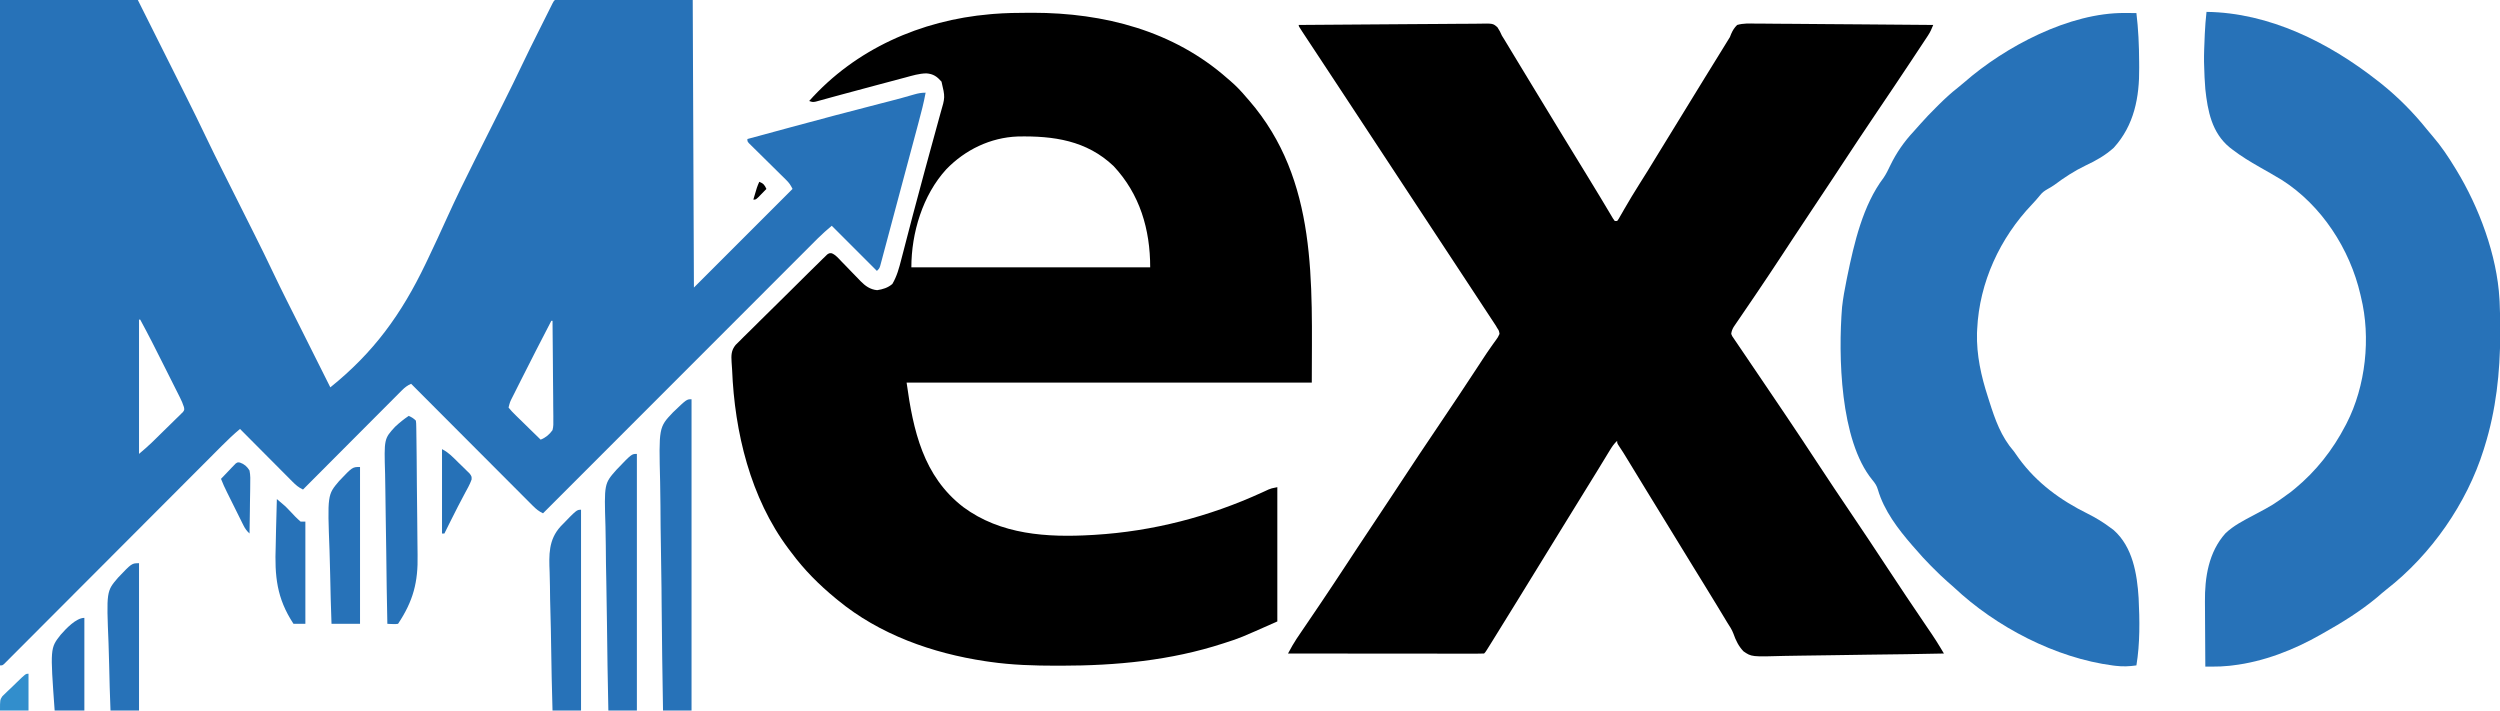
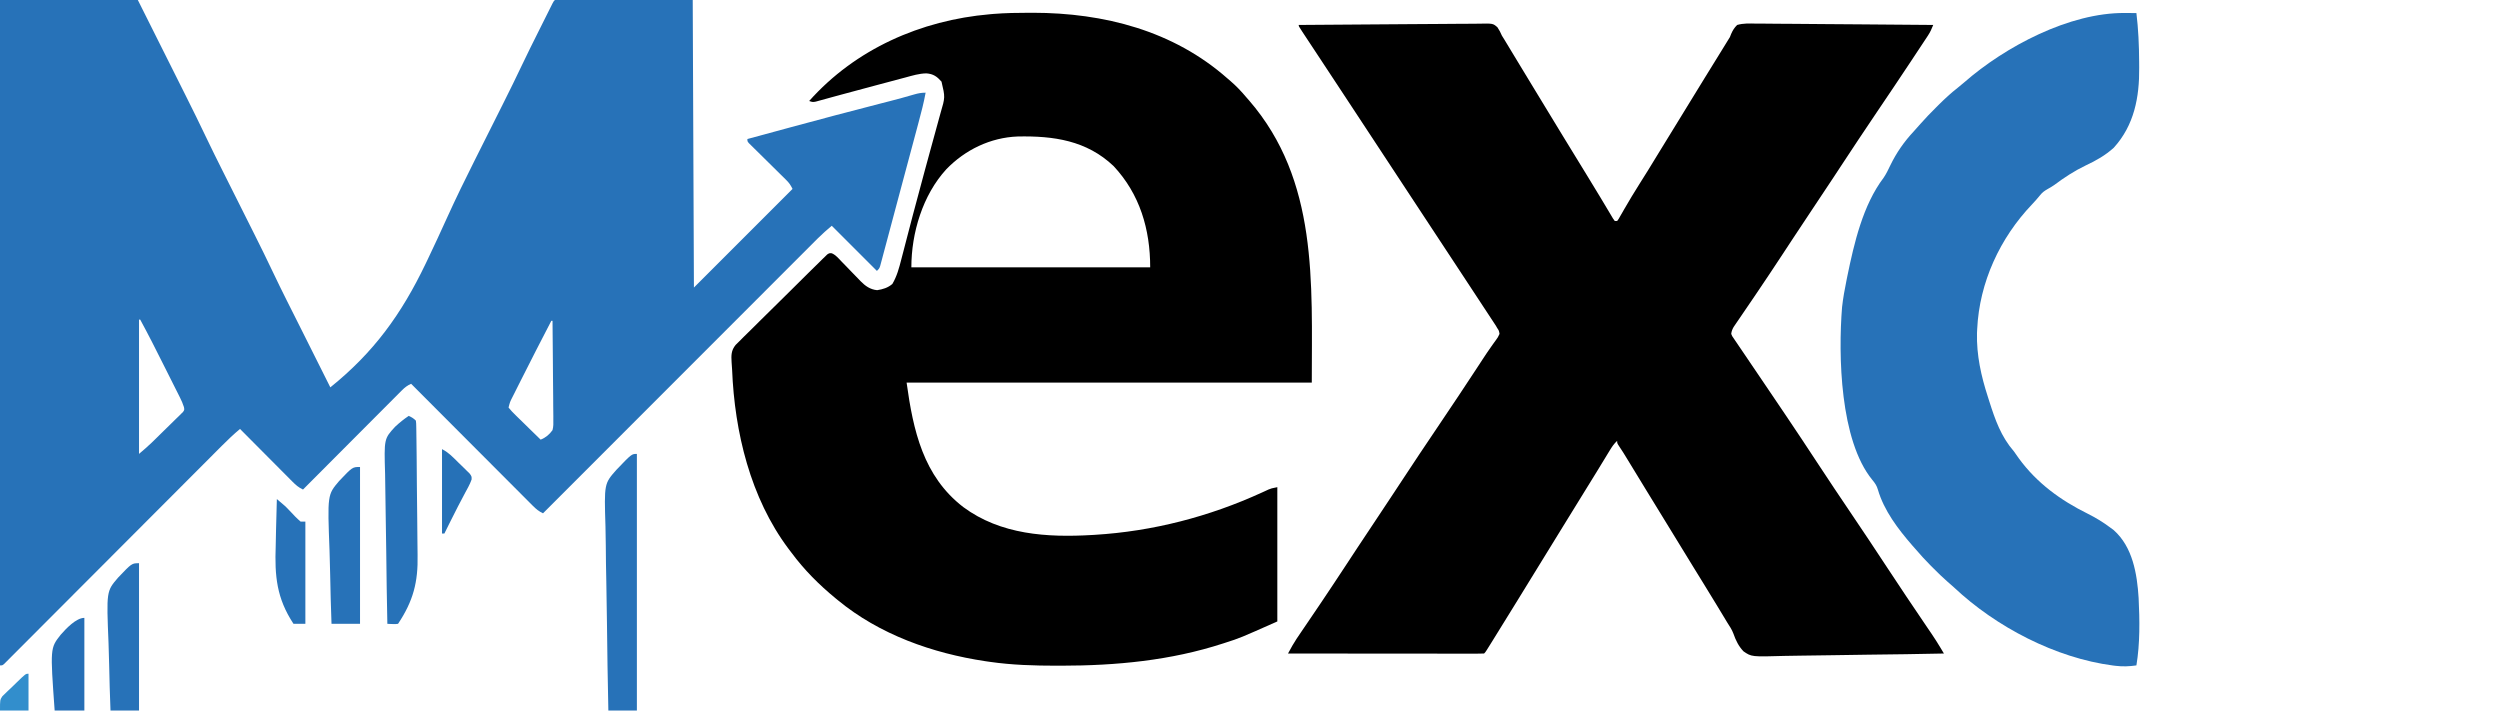
<svg xmlns="http://www.w3.org/2000/svg" version="1.1" width="2104" height="598">
  <path d="M0 0 C38.28 0 76.56 0 116 0 C124.188 16.356 132.376 32.711 140.812 49.562 C143.375 54.678 145.937 59.794 148.577 65.065 C151.765 71.435 151.765 71.435 153.269 74.442 C154.293 76.489 155.319 78.537 156.345 80.584 C162.334 92.534 168.232 104.518 173.973 116.589 C178.258 125.581 182.689 134.496 187.161 143.396 C188.586 146.235 190.009 149.075 191.432 151.915 C194.452 157.944 197.476 163.972 200.5 170 C204.492 177.957 208.483 185.915 212.469 193.875 C212.95 194.835 213.43 195.795 213.926 196.785 C219.323 207.568 224.671 218.366 229.817 229.272 C237.296 245.043 245.243 260.594 253.065 276.198 C255.367 280.792 257.667 285.387 259.967 289.982 C263.672 297.383 267.378 304.784 271.086 312.183 C273.393 316.788 275.697 321.393 278 326 C314.55 296.614 337.844 264.397 358.125 222.125 C358.643 221.045 359.161 219.966 359.695 218.853 C365.368 206.995 370.885 195.07 376.304 183.093 C383.644 166.916 391.443 150.957 399.42 135.085 C400.711 132.516 402 129.945 403.288 127.374 C406.482 120.998 409.681 114.624 412.88 108.251 C416.037 101.96 419.192 95.668 422.344 89.375 C422.778 88.508 423.213 87.64 423.66 86.746 C428.967 76.145 434.207 65.521 439.28 54.806 C443.916 45.024 448.753 35.344 453.602 25.667 C455.162 22.551 456.718 19.434 458.273 16.316 C459.268 14.328 460.263 12.34 461.258 10.352 C461.721 9.423 462.185 8.494 462.662 7.537 C463.087 6.69 463.512 5.843 463.95 4.971 C464.323 4.226 464.696 3.48 465.081 2.712 C466 1 466 1 467 0 C505.28 0 543.56 0 583 0 C583.33 79.86 583.66 159.72 584 242 C625.085 200.915 625.085 200.915 667 159 C665.259 155.518 664.138 153.899 661.468 151.273 C660.748 150.559 660.027 149.845 659.285 149.109 C658.119 147.969 658.119 147.969 656.93 146.805 C655.735 145.622 655.735 145.622 654.517 144.415 C651.974 141.897 649.425 139.385 646.875 136.875 C643.513 133.566 640.157 130.25 636.805 126.93 C636.024 126.165 635.242 125.401 634.437 124.613 C633.723 123.905 633.009 123.197 632.273 122.468 C631.639 121.845 631.006 121.222 630.353 120.58 C629 119 629 119 629 117 C640.207 113.953 651.415 110.912 662.625 107.875 C663.46 107.649 664.296 107.422 665.156 107.189 C690.056 100.445 714.978 93.809 739.967 87.404 C741.989 86.885 744.01 86.366 746.031 85.848 C746.975 85.606 747.919 85.365 748.891 85.116 C755.774 83.344 762.625 81.466 769.446 79.469 C772.814 78.503 775.459 78 779 78 C777.468 86.51 775.269 94.825 773.027 103.168 C772.628 104.664 772.228 106.161 771.829 107.658 C770.758 111.671 769.683 115.683 768.606 119.694 C767.711 123.031 766.818 126.369 765.924 129.706 C764.323 135.69 762.72 141.673 761.115 147.655 C758.668 156.771 756.228 165.888 753.8 175.009 C752.22 180.945 750.635 186.879 749.046 192.812 C748.12 196.275 747.195 199.738 746.276 203.203 C745.262 207.024 744.237 210.842 743.211 214.66 C742.913 215.79 742.615 216.92 742.308 218.083 C741.893 219.616 741.893 219.616 741.47 221.18 C741.233 222.068 740.996 222.957 740.751 223.872 C740 226 740 226 738 228 C725.46 215.46 712.92 202.92 700 190 C694.069 195.081 694.069 195.081 688.453 200.424 C687.617 201.258 686.781 202.092 685.92 202.951 C685.022 203.852 684.124 204.753 683.199 205.681 C682.219 206.66 681.24 207.638 680.26 208.617 C677.583 211.292 674.909 213.97 672.235 216.649 C669.346 219.542 666.454 222.432 663.563 225.323 C658.558 230.327 653.555 235.333 648.554 240.341 C641.322 247.58 634.088 254.817 626.853 262.053 C615.114 273.794 603.377 285.538 591.642 297.283 C580.244 308.689 568.846 320.095 557.446 331.5 C556.742 332.203 556.039 332.906 555.315 333.631 C551.788 337.16 548.26 340.688 544.733 344.217 C515.485 373.475 486.242 402.736 457 432 C453.493 430.344 451.21 428.457 448.457 425.697 C447.098 424.343 447.098 424.343 445.712 422.961 C444.716 421.958 443.72 420.954 442.724 419.951 C441.669 418.896 440.615 417.841 439.559 416.787 C436.698 413.926 433.842 411.059 430.988 408.191 C428.003 405.194 425.013 402.202 422.023 399.21 C416.364 393.544 410.709 387.873 405.056 382.2 C398.62 375.742 392.178 369.289 385.736 362.836 C372.484 349.564 359.24 336.284 346 323 C342.81 324.408 340.672 326.08 338.216 328.543 C337.479 329.278 336.741 330.013 335.981 330.77 C335.182 331.576 334.383 332.383 333.56 333.213 C332.286 334.487 332.286 334.487 330.986 335.786 C328.663 338.11 326.344 340.439 324.027 342.771 C321.603 345.207 319.173 347.638 316.744 350.07 C312.146 354.673 307.554 359.282 302.964 363.892 C297.737 369.142 292.504 374.385 287.271 379.629 C276.508 390.413 265.751 401.204 255 412 C251.306 410.269 248.939 408.181 246.048 405.275 C245.569 404.797 245.091 404.318 244.598 403.826 C243.024 402.251 241.457 400.668 239.891 399.086 C238.798 397.99 237.705 396.894 236.612 395.799 C233.74 392.92 230.875 390.035 228.011 387.148 C225.085 384.202 222.154 381.261 219.223 378.32 C213.476 372.552 207.736 366.778 202 361 C196.679 365.443 191.731 370.134 186.845 375.049 C185.656 376.238 185.656 376.238 184.443 377.452 C181.799 380.099 179.16 382.748 176.52 385.398 C174.621 387.301 172.722 389.203 170.823 391.105 C166.74 395.194 162.658 399.285 158.578 403.377 C152.678 409.295 146.774 415.208 140.869 421.121 C131.285 430.716 121.703 440.313 112.123 449.911 C111.551 450.485 110.978 451.059 110.388 451.65 C102.246 459.808 94.105 467.967 85.965 476.127 C85.104 476.99 85.104 476.99 84.225 477.871 C83.651 478.446 83.078 479.021 82.487 479.613 C72.937 489.186 63.384 498.755 53.827 508.321 C47.932 514.221 42.04 520.125 36.153 526.034 C32.125 530.075 28.094 534.113 24.06 538.148 C21.73 540.478 19.402 542.811 17.078 545.147 C14.563 547.674 12.043 550.194 9.52 552.713 C8.78 553.46 8.04 554.207 7.277 554.977 C6.605 555.645 5.933 556.314 5.241 557.003 C4.659 557.586 4.077 558.169 3.478 558.769 C2 560 2 560 0 560 C0 375.2 0 190.4 0 0 Z M117 269 C117 306.29 117 343.58 117 382 C122.441 377.374 122.441 377.374 127.656 372.552 C128.591 371.646 128.591 371.646 129.545 370.722 C132.312 368.013 135.074 365.3 137.828 362.577 C139.284 361.143 140.747 359.714 142.215 358.292 C144.346 356.229 146.456 354.146 148.562 352.059 C149.224 351.425 149.885 350.792 150.566 350.139 C151.165 349.538 151.763 348.937 152.379 348.318 C152.911 347.797 153.443 347.275 153.99 346.738 C155.223 344.992 155.223 344.992 154.824 342.635 C153.926 339.763 152.793 337.219 151.443 334.53 C150.908 333.457 150.374 332.385 149.823 331.28 C149.241 330.128 148.658 328.976 148.059 327.789 C147.451 326.577 146.844 325.364 146.237 324.152 C144.962 321.606 143.683 319.063 142.401 316.521 C140.781 313.309 139.168 310.093 137.557 306.876 C131.193 294.169 124.813 281.474 118 269 C117.67 269 117.34 269 117 269 Z M464 270 C455.307 286.76 446.67 303.547 438.201 320.421 C437.402 322.012 436.601 323.603 435.8 325.193 C434.675 327.425 433.555 329.659 432.438 331.895 C432.103 332.557 431.768 333.219 431.423 333.901 C429.187 338.281 429.187 338.281 428 343 C429.864 345.311 431.677 347.258 433.809 349.297 C434.409 349.891 435.01 350.484 435.629 351.096 C437.554 352.993 439.495 354.871 441.438 356.75 C442.744 358.031 444.049 359.314 445.354 360.598 C448.556 363.745 451.774 366.877 455 370 C459.16 368.4 462.456 365.622 465 362 C465.825 358.943 465.762 356.025 465.681 352.874 C465.682 351.975 465.683 351.077 465.684 350.152 C465.68 347.197 465.633 344.244 465.586 341.289 C465.575 339.235 465.566 337.181 465.56 335.127 C465.537 329.731 465.478 324.336 465.412 318.94 C465.351 313.43 465.323 307.92 465.293 302.41 C465.229 291.606 465.126 280.803 465 270 C464.67 270 464.34 270 464 270 Z " fill="#2772B8" transform="translate(0,0)" />
  <path d="M0 0 C21.409 -0.21 42.819 -0.369 64.229 -0.466 C74.17 -0.513 84.111 -0.576 94.052 -0.679 C102.716 -0.769 111.38 -0.827 120.045 -0.847 C124.633 -0.859 129.22 -0.886 133.808 -0.952 C138.128 -1.013 142.445 -1.031 146.765 -1.018 C148.349 -1.02 149.934 -1.038 151.518 -1.073 C163.494 -1.321 163.494 -1.321 167.236 1.962 C168.792 4.257 169.921 6.452 171 9 C171.651 10.039 172.301 11.077 172.972 12.148 C173.545 13.095 174.117 14.043 174.707 15.02 C175.697 16.655 175.697 16.655 176.708 18.323 C177.409 19.486 178.111 20.649 178.812 21.812 C179.557 23.044 180.303 24.275 181.048 25.507 C182.594 28.061 184.14 30.616 185.685 33.172 C188.989 38.638 192.305 44.097 195.621 49.556 C196.69 51.316 197.758 53.076 198.827 54.836 C204.415 64.041 210.012 73.241 215.613 82.438 C217.884 86.165 220.152 89.895 222.418 93.625 C229.173 104.74 235.96 115.834 242.797 126.899 C246.478 132.867 250.122 138.854 253.723 144.871 C254.507 146.178 255.292 147.485 256.077 148.792 C257.222 150.699 258.365 152.608 259.499 154.521 C260.543 156.281 261.595 158.035 262.648 159.789 C263.248 160.797 263.848 161.804 264.466 162.842 C265.225 163.91 265.225 163.91 266 165 C266.66 165 267.32 165 268 165 C269.326 163.209 269.326 163.209 270.617 160.855 C271.135 159.961 271.653 159.066 272.187 158.145 C273.023 156.681 273.023 156.681 273.875 155.188 C278.106 147.895 282.396 140.666 286.938 133.562 C291.973 125.668 296.864 117.694 301.719 109.688 C305.612 103.27 309.54 96.876 313.5 90.5 C318.039 83.19 322.534 75.855 327 68.5 C331.945 60.359 336.929 52.244 341.949 44.149 C346.106 37.447 350.25 30.738 354.384 24.023 C355.404 22.367 356.424 20.711 357.445 19.055 C358.08 18.023 358.716 16.99 359.371 15.926 C360.205 14.571 360.205 14.571 361.056 13.189 C363.005 10.206 363.005 10.206 363.946 7.541 C365.319 4.453 366.576 2.373 369 0 C374.242 -1.499 379.432 -1.266 384.828 -1.135 C386.454 -1.132 388.081 -1.134 389.707 -1.14 C394.115 -1.143 398.52 -1.084 402.927 -1.014 C407.535 -0.951 412.143 -0.946 416.752 -0.934 C425.475 -0.903 434.197 -0.821 442.92 -0.72 C452.852 -0.608 462.784 -0.553 472.717 -0.503 C493.145 -0.399 513.573 -0.223 534 0 C532.747 3.206 531.469 6.05 529.571 8.924 C529.083 9.668 528.595 10.411 528.092 11.177 C527.56 11.977 527.028 12.777 526.48 13.602 C525.919 14.454 525.357 15.306 524.779 16.183 C522.92 19 521.054 21.813 519.188 24.625 C517.875 26.61 516.562 28.595 515.25 30.58 C505.818 44.829 496.279 59.005 486.702 73.157 C476.14 88.766 465.735 104.474 455.383 120.223 C454.184 122.047 452.984 123.871 451.785 125.695 C450.912 127.024 450.912 127.024 450.02 128.38 C444.283 137.101 438.49 145.785 432.688 154.463 C427.166 162.723 421.673 171.002 416.215 179.305 C415.624 180.204 415.033 181.102 414.424 182.029 C411.987 185.735 409.551 189.441 407.116 193.149 C400.058 203.888 392.95 214.59 385.738 225.227 C385.065 226.22 384.392 227.214 383.698 228.237 C380.449 233.029 377.193 237.816 373.926 242.595 C372.757 244.313 371.59 246.032 370.422 247.75 C369.885 248.53 369.348 249.31 368.794 250.114 C368.062 251.195 368.062 251.195 367.315 252.297 C366.89 252.919 366.464 253.541 366.026 254.183 C364.894 256.188 364.265 257.707 364 260 C364.71 261.861 364.71 261.861 365.997 263.627 C366.465 264.331 366.933 265.034 367.415 265.759 C367.941 266.52 368.466 267.282 369.008 268.066 C369.551 268.875 370.095 269.684 370.655 270.518 C372.467 273.207 374.296 275.885 376.125 278.562 C377.405 280.456 378.684 282.351 379.961 284.247 C383.303 289.199 386.658 294.141 390.018 299.081 C394.911 306.286 399.779 313.508 404.65 320.727 C406.455 323.4 408.261 326.072 410.067 328.744 C419.254 342.347 428.302 356.039 437.312 369.76 C446.277 383.407 455.346 396.979 464.5 410.5 C474.88 425.833 485.129 441.247 495.289 456.726 C505.932 472.936 516.739 489.031 527.637 505.07 C528.512 506.362 528.512 506.362 529.405 507.679 C530.481 509.266 531.559 510.851 532.639 512.434 C535.269 516.317 537.777 520.246 540.18 524.274 C540.711 525.163 541.242 526.051 541.789 526.967 C542.189 527.638 542.588 528.309 543 529 C521.565 529.445 500.13 529.779 478.691 529.984 C468.735 530.082 458.782 530.216 448.828 530.433 C440.148 530.623 431.47 530.745 422.789 530.788 C418.193 530.812 413.604 530.87 409.011 531.009 C381.104 531.82 381.104 531.82 374.32 527.158 C370.18 522.791 367.84 517.957 365.871 512.322 C364.574 508.865 362.69 506.02 360.672 502.934 C359.363 500.769 358.056 498.604 356.75 496.438 C355.289 494.021 353.826 491.606 352.363 489.191 C351.999 488.59 351.635 487.988 351.259 487.369 C347.513 481.187 343.729 475.029 339.938 468.875 C338.956 467.282 338.956 467.282 337.955 465.657 C335.97 462.438 333.985 459.219 332 456 C323.728 442.582 315.473 429.155 307.289 415.683 C302.221 407.347 297.107 399.04 291.987 390.735 C286.794 382.306 281.64 373.854 276.516 365.383 C274.281 361.698 272.054 358.034 269.609 354.484 C268 352 268 352 268 350 C265.302 352.449 263.553 355.137 261.664 358.242 C261.019 359.297 260.374 360.352 259.709 361.439 C259.014 362.585 258.32 363.73 257.625 364.875 C256.902 366.06 256.179 367.244 255.455 368.428 C253.991 370.823 252.529 373.219 251.067 375.616 C248.232 380.257 245.368 384.88 242.5 389.5 C235.657 400.541 228.852 411.605 222.048 422.669 C218.7 428.114 215.35 433.557 212 439 C210.667 441.167 209.333 443.333 208 445.5 C205.333 449.833 202.667 454.167 200 458.5 C199.34 459.573 198.68 460.645 198 461.75 C196.667 463.916 195.335 466.081 194.002 468.246 C190.654 473.686 187.307 479.127 183.965 484.57 C177.197 495.588 170.407 506.592 163.562 517.562 C162.917 518.598 162.272 519.634 161.607 520.702 C161.016 521.647 160.425 522.592 159.816 523.566 C159.295 524.401 158.774 525.236 158.237 526.096 C157 528 157 528 156 529 C153.874 529.097 151.744 529.122 149.616 529.12 C148.941 529.121 148.266 529.122 147.571 529.123 C145.294 529.125 143.017 529.119 140.74 529.114 C139.114 529.113 137.489 529.113 135.863 529.114 C131.435 529.114 127.008 529.108 122.58 529.101 C117.958 529.095 113.337 529.095 108.715 529.093 C99.957 529.09 91.198 529.082 82.44 529.072 C72.471 529.061 62.503 529.055 52.535 529.05 C32.023 529.04 11.512 529.022 -9 529 C-8.226 527.588 -7.45 526.177 -6.673 524.767 C-6.241 523.981 -5.809 523.195 -5.364 522.386 C-3.168 518.544 -0.686 514.911 1.812 511.262 C2.649 510.029 2.649 510.029 3.503 508.771 C4.705 506.999 5.908 505.229 7.113 503.46 C10.375 498.667 13.624 493.865 16.871 489.062 C17.543 488.069 18.214 487.076 18.906 486.053 C26.041 475.485 33.06 464.843 40.062 454.188 C42.491 450.493 44.919 446.799 47.348 443.105 C47.926 442.226 48.504 441.347 49.099 440.441 C54.419 432.353 59.787 424.298 65.169 416.252 C70.362 408.486 75.521 400.701 80.652 392.895 C81.24 392.001 81.827 391.107 82.432 390.187 C83.03 389.278 83.627 388.369 84.243 387.433 C95.859 369.762 107.572 352.164 119.426 334.652 C129.736 319.416 139.904 304.09 149.997 288.708 C150.522 287.908 151.047 287.109 151.588 286.285 C152.606 284.731 153.622 283.176 154.635 281.619 C157.046 277.924 159.497 274.272 162.057 270.678 C162.536 269.995 163.015 269.313 163.508 268.61 C164.406 267.335 165.318 266.07 166.247 264.818 C167.617 262.945 167.617 262.945 169 260 C168.531 257.262 168.531 257.262 167 255 C166.662 254.406 166.324 253.812 165.976 253.199 C165.601 252.63 165.226 252.06 164.84 251.473 C164.39 250.784 163.94 250.095 163.476 249.386 C162.968 248.619 162.461 247.852 161.938 247.062 C161.381 246.214 160.824 245.365 160.25 244.491 C158.567 241.927 156.879 239.365 155.189 236.804 C152.965 233.429 150.747 230.05 148.527 226.672 C142.593 217.64 136.65 208.615 130.705 199.589 C128.451 196.166 126.196 192.743 123.942 189.319 C119.993 183.322 116.043 177.325 112.094 171.328 C104.518 159.825 96.945 148.32 89.375 136.812 C88.862 136.033 88.35 135.254 87.821 134.451 C83.7 128.186 79.579 121.921 75.458 115.656 C71.847 110.167 68.236 104.677 64.625 99.188 C64.112 98.408 63.6 97.629 63.072 96.826 C56.018 86.105 48.962 75.385 41.903 64.667 C39.65 61.247 37.398 57.826 35.146 54.405 C29.952 46.516 24.756 38.629 19.552 30.747 C17.2 27.184 14.849 23.621 12.5 20.057 C11.38 18.36 10.26 16.664 9.139 14.969 C7.597 12.637 6.058 10.303 4.52 7.969 C4.058 7.273 3.597 6.577 3.122 5.86 C0 1.114 0 1.114 0 0 Z " fill="#000000" transform="translate(1093,21)" />
  <path d="M0 0 C0.898 -0.001 1.795 -0.001 2.72 -0.002 C62.557 0.069 120.92 15.062 166.438 55.25 C167.282 55.972 168.126 56.694 168.996 57.438 C173.945 61.711 178.251 66.237 182.438 71.25 C183.175 72.088 183.912 72.926 184.672 73.789 C242.893 141.096 237.438 227.058 237.438 311.25 C124.907 311.25 12.377 311.25 -103.562 311.25 C-98.005 351.545 -89.614 389.982 -55.912 415.973 C-24.392 439.314 14.709 441.715 52.5 439.5 C53.232 439.457 53.965 439.414 54.719 439.37 C103.517 436.423 151.095 424.093 195.533 403.741 C196.984 403.078 196.984 403.078 198.465 402.402 C199.729 401.814 199.729 401.814 201.019 401.215 C203.438 400.25 203.438 400.25 208.438 399.25 C208.438 436.54 208.438 473.83 208.438 512.25 C176.996 526.224 176.996 526.224 164.812 530.125 C164.131 530.347 163.449 530.569 162.747 530.798 C118.544 545.194 72.661 549.476 26.375 549.5 C25.181 549.501 23.987 549.501 22.757 549.502 C3.808 549.485 -14.783 548.946 -33.562 546.25 C-34.758 546.078 -35.954 545.907 -37.186 545.73 C-81.831 539.04 -126.421 523.273 -161.562 494.25 C-162.119 493.795 -162.675 493.341 -163.248 492.873 C-177.287 481.341 -189.742 468.853 -200.562 454.25 C-201.413 453.13 -202.263 452.01 -203.113 450.891 C-234.99 408.259 -248.317 352.937 -250.414 300.479 C-250.511 298.36 -250.655 296.244 -250.85 294.132 C-251.205 288.316 -251.253 284.207 -247.476 279.567 C-246.05 278.089 -244.589 276.645 -243.099 275.231 C-242.305 274.428 -241.512 273.624 -240.694 272.797 C-238.082 270.168 -235.426 267.588 -232.766 265.008 C-230.934 263.188 -229.105 261.366 -227.279 259.541 C-223.455 255.734 -219.611 251.948 -215.748 248.18 C-211.281 243.823 -206.846 239.436 -202.429 235.029 C-198.172 230.782 -193.901 226.551 -189.621 222.328 C-187.802 220.532 -185.985 218.734 -184.171 216.933 C-181.642 214.428 -179.096 211.94 -176.544 209.458 C-175.792 208.708 -175.039 207.958 -174.264 207.185 C-173.569 206.515 -172.873 205.845 -172.157 205.155 C-171.255 204.272 -171.255 204.272 -170.335 203.371 C-168.562 202.25 -168.562 202.25 -166.514 202.409 C-163.195 203.839 -160.963 206.571 -158.512 209.148 C-157.326 210.362 -156.141 211.576 -154.955 212.789 C-153.102 214.704 -151.253 216.622 -149.406 218.543 C-147.617 220.399 -145.815 222.243 -144.012 224.086 C-143.47 224.658 -142.928 225.23 -142.37 225.819 C-138.361 229.904 -134.273 232.886 -128.375 233.465 C-123.478 232.716 -119.4 231.475 -115.562 228.25 C-111.682 221.679 -109.889 214.831 -108.008 207.477 C-107.494 205.515 -106.979 203.553 -106.465 201.591 C-105.724 198.755 -104.991 195.917 -104.258 193.079 C-102.69 187.021 -101.105 180.968 -99.521 174.915 C-99.101 173.308 -98.681 171.702 -98.262 170.095 C-94.998 157.595 -91.639 145.122 -88.226 132.661 C-87.453 129.839 -86.683 127.015 -85.913 124.192 C-85.661 123.267 -85.409 122.342 -85.149 121.389 C-84.643 119.532 -84.137 117.676 -83.631 115.819 C-82.383 111.243 -81.13 106.669 -79.863 102.099 C-78.664 97.771 -77.48 93.44 -76.307 89.105 C-75.871 87.508 -75.43 85.912 -74.983 84.317 C-71.083 71.078 -71.083 71.078 -74.188 57.938 C-77.972 53.655 -81.103 51.43 -86.881 51.007 C-93.003 51.07 -98.762 52.878 -104.633 54.469 C-105.904 54.805 -107.176 55.141 -108.486 55.487 C-111.873 56.383 -115.257 57.291 -118.64 58.201 C-121.969 59.094 -125.301 59.976 -128.633 60.859 C-143.826 64.893 -143.826 64.893 -158.996 69.013 C-161.784 69.778 -164.574 70.538 -167.364 71.296 C-168.69 71.659 -170.015 72.024 -171.34 72.393 C-173.167 72.902 -174.997 73.399 -176.828 73.896 C-177.866 74.183 -178.904 74.469 -179.974 74.764 C-182.562 75.25 -182.562 75.25 -185.562 74.25 C-146.662 30.542 -91.546 6.272 -33.562 1.25 C-32.612 1.165 -31.661 1.079 -30.681 0.991 C-20.455 0.16 -10.256 0.007 0 0 Z M-70.176 131.736 C-90.048 153.442 -99.562 185.306 -99.562 214.25 C-33.233 214.25 33.097 214.25 101.438 214.25 C101.438 182.203 92.739 152.651 70.625 129 C47.928 107.438 20.111 103.509 -10.043 104.118 C-32.995 104.978 -54.321 115.304 -70.176 131.736 Z " fill="#000000" transform="translate(866.562,10.75)" />
  <path d="M0 0 C0.927 0.005 1.854 0.009 2.809 0.014 C5.081 0.025 7.353 0.042 9.625 0.062 C11.264 13.639 11.86 27.144 11.925 40.809 C11.933 42.537 11.947 44.265 11.966 45.993 C12.209 70.843 7.819 94.459 -9.457 113.43 C-16.548 119.828 -24.329 124.236 -32.938 128.25 C-42.576 132.89 -51.025 138.407 -59.571 144.798 C-61.377 146.064 -63.215 147.137 -65.148 148.195 C-67.986 149.837 -69.566 150.989 -71.562 153.5 C-73.683 156.072 -75.83 158.572 -78.133 160.98 C-105.19 189.295 -122.54 226.689 -124.375 266.062 C-124.428 267.14 -124.481 268.218 -124.535 269.328 C-124.997 287.869 -121.061 305.524 -115.375 323.062 C-114.988 324.285 -114.601 325.507 -114.202 326.766 C-109.201 342.459 -104.337 356.456 -93.375 369.062 C-92.024 370.946 -90.69 372.841 -89.375 374.75 C-74.217 395.57 -54.158 410.131 -31.281 421.435 C-24.531 424.795 -18.411 428.542 -12.375 433.062 C-11.426 433.762 -10.477 434.462 -9.5 435.184 C6.511 449.34 10.227 472.11 11.489 492.311 C12.407 510.863 12.695 530.718 9.625 549.062 C3.709 549.912 -1.754 550.151 -7.688 549.438 C-8.839 549.302 -8.839 549.302 -10.014 549.163 C-58.425 542.856 -108.525 516.687 -143.831 483.479 C-145.598 481.858 -147.41 480.293 -149.227 478.727 C-153.473 475.028 -157.469 471.117 -161.438 467.125 C-162.106 466.46 -162.774 465.796 -163.463 465.111 C-167.972 460.593 -172.216 455.903 -176.375 451.062 C-177.275 450.041 -178.176 449.02 -179.078 448 C-190.954 434.303 -202.816 418.791 -207.938 401.125 C-208.937 397.717 -210.405 395.594 -212.688 392.875 C-239.893 359.611 -241.36 288.11 -238.091 247.536 C-237.251 239.967 -235.9 232.52 -234.375 225.062 C-234.139 223.89 -233.903 222.718 -233.66 221.511 C-227.917 193.646 -220.579 161.679 -203.113 138.633 C-200.878 135.327 -199.22 131.844 -197.5 128.25 C-192.334 117.566 -185.849 108.258 -177.711 99.574 C-175.816 97.536 -173.994 95.468 -172.18 93.359 C-168.019 88.589 -163.602 84.097 -159.125 79.625 C-158.283 78.784 -157.441 77.943 -156.574 77.076 C-151.563 72.114 -146.532 67.418 -140.961 63.09 C-139.035 61.58 -137.189 60.052 -135.352 58.441 C-100.856 28.23 -46.62 -0.432 0 0 Z " fill="#2772B8" transform="translate(1788.375,10.938)" />
-   <path d="M0 0 C52.896 0.65 103.068 25.835 144 58 C144.984 58.77 145.967 59.539 146.98 60.332 C161.432 71.905 174.183 84.805 185.762 99.242 C187.275 101.106 188.82 102.945 190.395 104.758 C197.503 112.975 203.345 121.739 209 131 C209.39 131.634 209.781 132.267 210.183 132.92 C229.358 164.365 244.492 204.787 246.551 241.754 C246.593 242.493 246.634 243.232 246.678 243.993 C247.115 252.307 247.2 260.614 247.188 268.938 C247.187 269.739 247.186 270.541 247.185 271.367 C247.104 303.488 243.652 335.244 234 366 C233.745 366.826 233.49 367.652 233.228 368.502 C219.047 413.766 189.014 456.823 151.527 486.023 C148.828 488.135 146.272 490.374 143.688 492.625 C129.654 504.325 113.928 514.105 98 523 C97.349 523.373 96.697 523.746 96.026 524.13 C73.547 536.967 47.843 546.99 22 550 C21.096 550.11 20.193 550.219 19.262 550.332 C14.381 550.85 9.564 551.044 4.656 551.023 C3.592 551.02 2.528 551.017 1.432 551.013 C0.629 551.009 -0.173 551.004 -1 551 C-1.07 542.297 -1.123 533.594 -1.155 524.891 C-1.171 520.848 -1.192 516.805 -1.226 512.762 C-1.259 508.846 -1.277 504.93 -1.285 501.013 C-1.29 499.534 -1.301 498.055 -1.317 496.576 C-1.536 476.031 1.724 454.673 15.957 438.82 C22.841 432.256 31.263 428.05 39.589 423.624 C56.006 414.909 56.006 414.909 71 404 C72.147 403.066 73.294 402.133 74.441 401.199 C92.243 386.52 106.381 368.487 117 348 C117.306 347.412 117.613 346.824 117.928 346.218 C133.975 314.997 138.409 274.12 130 240 C129.839 239.295 129.678 238.59 129.512 237.864 C120.649 199.5 96.794 162.673 63.257 141.377 C57.1 137.62 50.801 134.098 44.537 130.524 C36.717 126.044 29.146 121.504 22 116 C21.169 115.362 20.337 114.724 19.48 114.066 C4.42 101.653 1.009 83.474 -1 65 C-1.567 58.343 -1.83 51.678 -2 45 C-2.03 43.971 -2.059 42.943 -2.09 41.883 C-2.179 35.043 -1.842 28.207 -1.562 21.375 C-1.523 20.408 -1.484 19.442 -1.444 18.446 C-1.169 12.27 -0.684 6.144 0 0 Z " fill="#2772B8" transform="translate(1857,10)" />
-   <path d="M0 0 C0 86.46 0 172.92 0 262 C-7.92 262 -15.84 262 -24 262 C-24.522 231.945 -24.933 201.891 -25.175 171.833 C-25.203 168.272 -25.233 164.712 -25.263 161.152 C-25.269 160.443 -25.275 159.734 -25.282 159.004 C-25.381 147.576 -25.563 136.15 -25.775 124.723 C-25.991 112.97 -26.118 101.218 -26.164 89.463 C-26.193 82.871 -26.263 76.284 -26.432 69.694 C-27.566 23.636 -27.566 23.636 -15.663 11.086 C-4.095 0 -4.095 0 0 0 Z " fill="#2772B8" transform="translate(582,336)" />
  <path d="M0 0 C0 71.28 0 142.56 0 216 C-7.92 216 -15.84 216 -24 216 C-24.534 191.234 -24.944 166.47 -25.192 141.699 C-25.31 130.195 -25.471 118.695 -25.735 107.194 C-25.966 97.158 -26.113 87.125 -26.164 77.087 C-26.194 71.78 -26.263 66.48 -26.432 61.175 C-27.539 25.068 -27.539 25.068 -17.234 13.407 C-4.402 0 -4.402 0 0 0 Z " fill="#2772B8" transform="translate(536,382)" />
-   <path d="M0 0 C2.468 1.152 4.048 2.048 6 4 C6.282 6.391 6.282 6.391 6.328 9.456 C6.35 10.616 6.371 11.776 6.393 12.972 C6.406 14.251 6.42 15.531 6.433 16.85 C6.454 18.207 6.475 19.564 6.498 20.921 C6.566 25.395 6.611 29.869 6.652 34.344 C6.66 35.108 6.667 35.873 6.674 36.66 C6.742 43.894 6.8 51.127 6.838 58.361 C6.887 67.56 6.979 76.757 7.132 85.956 C7.236 92.448 7.288 98.939 7.304 105.432 C7.316 109.294 7.347 113.153 7.436 117.014 C7.933 139.831 3.818 155.772 -9 175 C-11.164 175.293 -11.164 175.293 -13.625 175.188 C-14.442 175.16 -15.26 175.133 -16.102 175.105 C-16.728 175.071 -17.355 175.036 -18 175 C-18.422 154.841 -18.739 134.684 -18.933 114.522 C-19.025 105.158 -19.151 95.797 -19.358 86.436 C-19.538 78.268 -19.654 70.102 -19.694 61.932 C-19.717 57.612 -19.771 53.297 -19.903 48.979 C-20.779 19.265 -20.779 19.265 -11.437 9.119 C-7.832 5.757 -4.106 2.728 0 0 Z " fill="#2772B8" transform="translate(344,350)" />
-   <path d="M0 0 C0 55.77 0 111.54 0 169 C-7.92 169 -15.84 169 -24 169 C-24.535 150.362 -24.944 131.727 -25.192 113.084 C-25.31 104.424 -25.47 95.769 -25.735 87.113 C-25.966 79.556 -26.113 72.003 -26.164 64.443 C-26.194 60.448 -26.262 56.462 -26.432 52.47 C-27.024 38.007 -27.45 25.329 -17.234 14.085 C-3.624 0 -3.624 0 0 0 Z " fill="#2772B8" transform="translate(489,429)" />
+   <path d="M0 0 C2.468 1.152 4.048 2.048 6 4 C6.282 6.391 6.282 6.391 6.328 9.456 C6.35 10.616 6.371 11.776 6.393 12.972 C6.406 14.251 6.42 15.531 6.433 16.85 C6.454 18.207 6.475 19.564 6.498 20.921 C6.566 25.395 6.611 29.869 6.652 34.344 C6.66 35.108 6.667 35.873 6.674 36.66 C6.742 43.894 6.8 51.127 6.838 58.361 C6.887 67.56 6.979 76.757 7.132 85.956 C7.236 92.448 7.288 98.939 7.304 105.432 C7.316 109.294 7.347 113.153 7.436 117.014 C7.933 139.831 3.818 155.772 -9 175 C-11.164 175.293 -11.164 175.293 -13.625 175.188 C-14.442 175.16 -15.26 175.133 -16.102 175.105 C-16.728 175.071 -17.355 175.036 -18 175 C-18.422 154.841 -18.739 134.684 -18.933 114.522 C-19.025 105.158 -19.151 95.797 -19.358 86.436 C-19.717 57.612 -19.771 53.297 -19.903 48.979 C-20.779 19.265 -20.779 19.265 -11.437 9.119 C-7.832 5.757 -4.106 2.728 0 0 Z " fill="#2772B8" transform="translate(344,350)" />
  <path d="M0 0 C0 43.56 0 87.12 0 132 C-7.92 132 -15.84 132 -24 132 C-24.5 118.038 -24.902 104.082 -25.14 90.113 C-25.254 83.624 -25.408 77.142 -25.66 70.657 C-27.445 23.41 -27.445 23.41 -17.625 11.862 C-6.372 0 -6.372 0 0 0 Z " fill="#2772B8" transform="translate(303,393)" />
  <path d="M0 0 C0 40.92 0 81.84 0 124 C-7.92 124 -15.84 124 -24 124 C-24.5 111.081 -24.902 98.169 -25.14 85.242 C-25.254 79.237 -25.408 73.24 -25.66 67.239 C-27.445 23.559 -27.445 23.559 -17.625 12.129 C-6.082 0 -6.082 0 0 0 Z " fill="#2772B8" transform="translate(117,474)" />
  <path d="M0 0 C7.367 6.218 7.367 6.218 10.387 9.43 C10.933 9.997 11.479 10.564 12.041 11.148 C13.156 12.318 14.265 13.492 15.369 14.672 C16.839 16.189 18.415 17.603 20 19 C21.32 19 22.64 19 24 19 C24 47.38 24 75.76 24 105 C20.7 105 17.4 105 14 105 C-0.241 83.362 -1.886 64.805 -0.961 39.383 C-0.815 34.924 -0.754 30.464 -0.684 26.004 C-0.536 17.333 -0.299 8.667 0 0 Z " fill="#2772B8" transform="translate(233,420)" />
  <path d="M0 0 C0 25.74 0 51.48 0 78 C-8.25 78 -16.5 78 -25 78 C-28.787 25.434 -28.787 25.434 -19.949 14.227 C-15.5 9.148 -6.961 0 0 0 Z " fill="#266FB6" transform="translate(71,520)" />
  <path d="M0 0 C5.396 2.698 9.071 6.625 13.329 10.848 C14.812 12.312 16.314 13.752 17.818 15.193 C18.751 16.116 19.684 17.038 20.645 17.988 C21.934 19.25 21.934 19.25 23.249 20.536 C25 23 25 23 24.889 25.576 C24.086 27.764 23.254 29.758 22.137 31.801 C21.556 32.879 21.556 32.879 20.964 33.979 C20.543 34.749 20.122 35.519 19.688 36.312 C15.446 44.205 11.368 52.167 7.375 60.188 C6.842 61.257 6.309 62.327 5.76 63.429 C4.505 65.952 3.252 68.475 2 71 C1.34 71 0.68 71 0 71 C0 47.57 0 24.14 0 0 Z " fill="#2671B7" transform="translate(372,378)" />
-   <path d="M0 0 C3.713 1.272 6.109 3.422 8.092 6.717 C8.911 10.788 8.792 14.759 8.678 18.897 C8.67 20.065 8.661 21.233 8.652 22.436 C8.619 26.156 8.544 29.873 8.467 33.592 C8.437 36.118 8.41 38.644 8.385 41.17 C8.319 47.353 8.219 53.535 8.092 59.717 C5.837 57.636 4.403 55.711 3.039 52.968 C2.665 52.223 2.292 51.479 1.907 50.712 C1.316 49.512 1.316 49.512 0.713 48.287 C0.3 47.46 -0.112 46.633 -0.537 45.78 C-1.408 44.032 -2.277 42.281 -3.142 40.53 C-4.463 37.856 -5.793 35.187 -7.125 32.518 C-7.971 30.816 -8.817 29.114 -9.662 27.412 C-10.256 26.218 -10.256 26.218 -10.861 25 C-12.694 21.287 -14.45 17.599 -15.908 13.717 C-13.678 11.343 -11.421 8.997 -9.158 6.655 C-8.524 5.978 -7.889 5.302 -7.236 4.606 C-6.617 3.971 -5.998 3.336 -5.361 2.682 C-4.795 2.09 -4.23 1.498 -3.647 0.889 C-1.908 -0.283 -1.908 -0.283 0 0 Z " fill="#2772B8" transform="translate(201.908,389.283)" />
  <path d="M0 0 C0 10.23 0 20.46 0 31 C-7.92 31 -15.84 31 -24 31 C-24 22 -24 22 -22.012 18.959 C-21.103 18.084 -20.194 17.21 -19.258 16.309 C-18.774 15.833 -18.291 15.357 -17.792 14.867 C-16.257 13.368 -14.692 11.904 -13.125 10.438 C-12.08 9.421 -11.037 8.402 -9.996 7.381 C-2.377 0 -2.377 0 0 0 Z " fill="#328ECC" transform="translate(24,567)" />
-   <path d="M0 0 C3.479 1.392 4.481 2.633 6 6 C4.548 7.506 3.088 9.005 1.625 10.5 C0.813 11.335 0.001 12.171 -0.836 13.031 C-3 15 -3 15 -5 15 C-1.925 4.442 -1.925 4.442 0 0 Z " fill="#000000" transform="translate(639,153)" />
</svg>